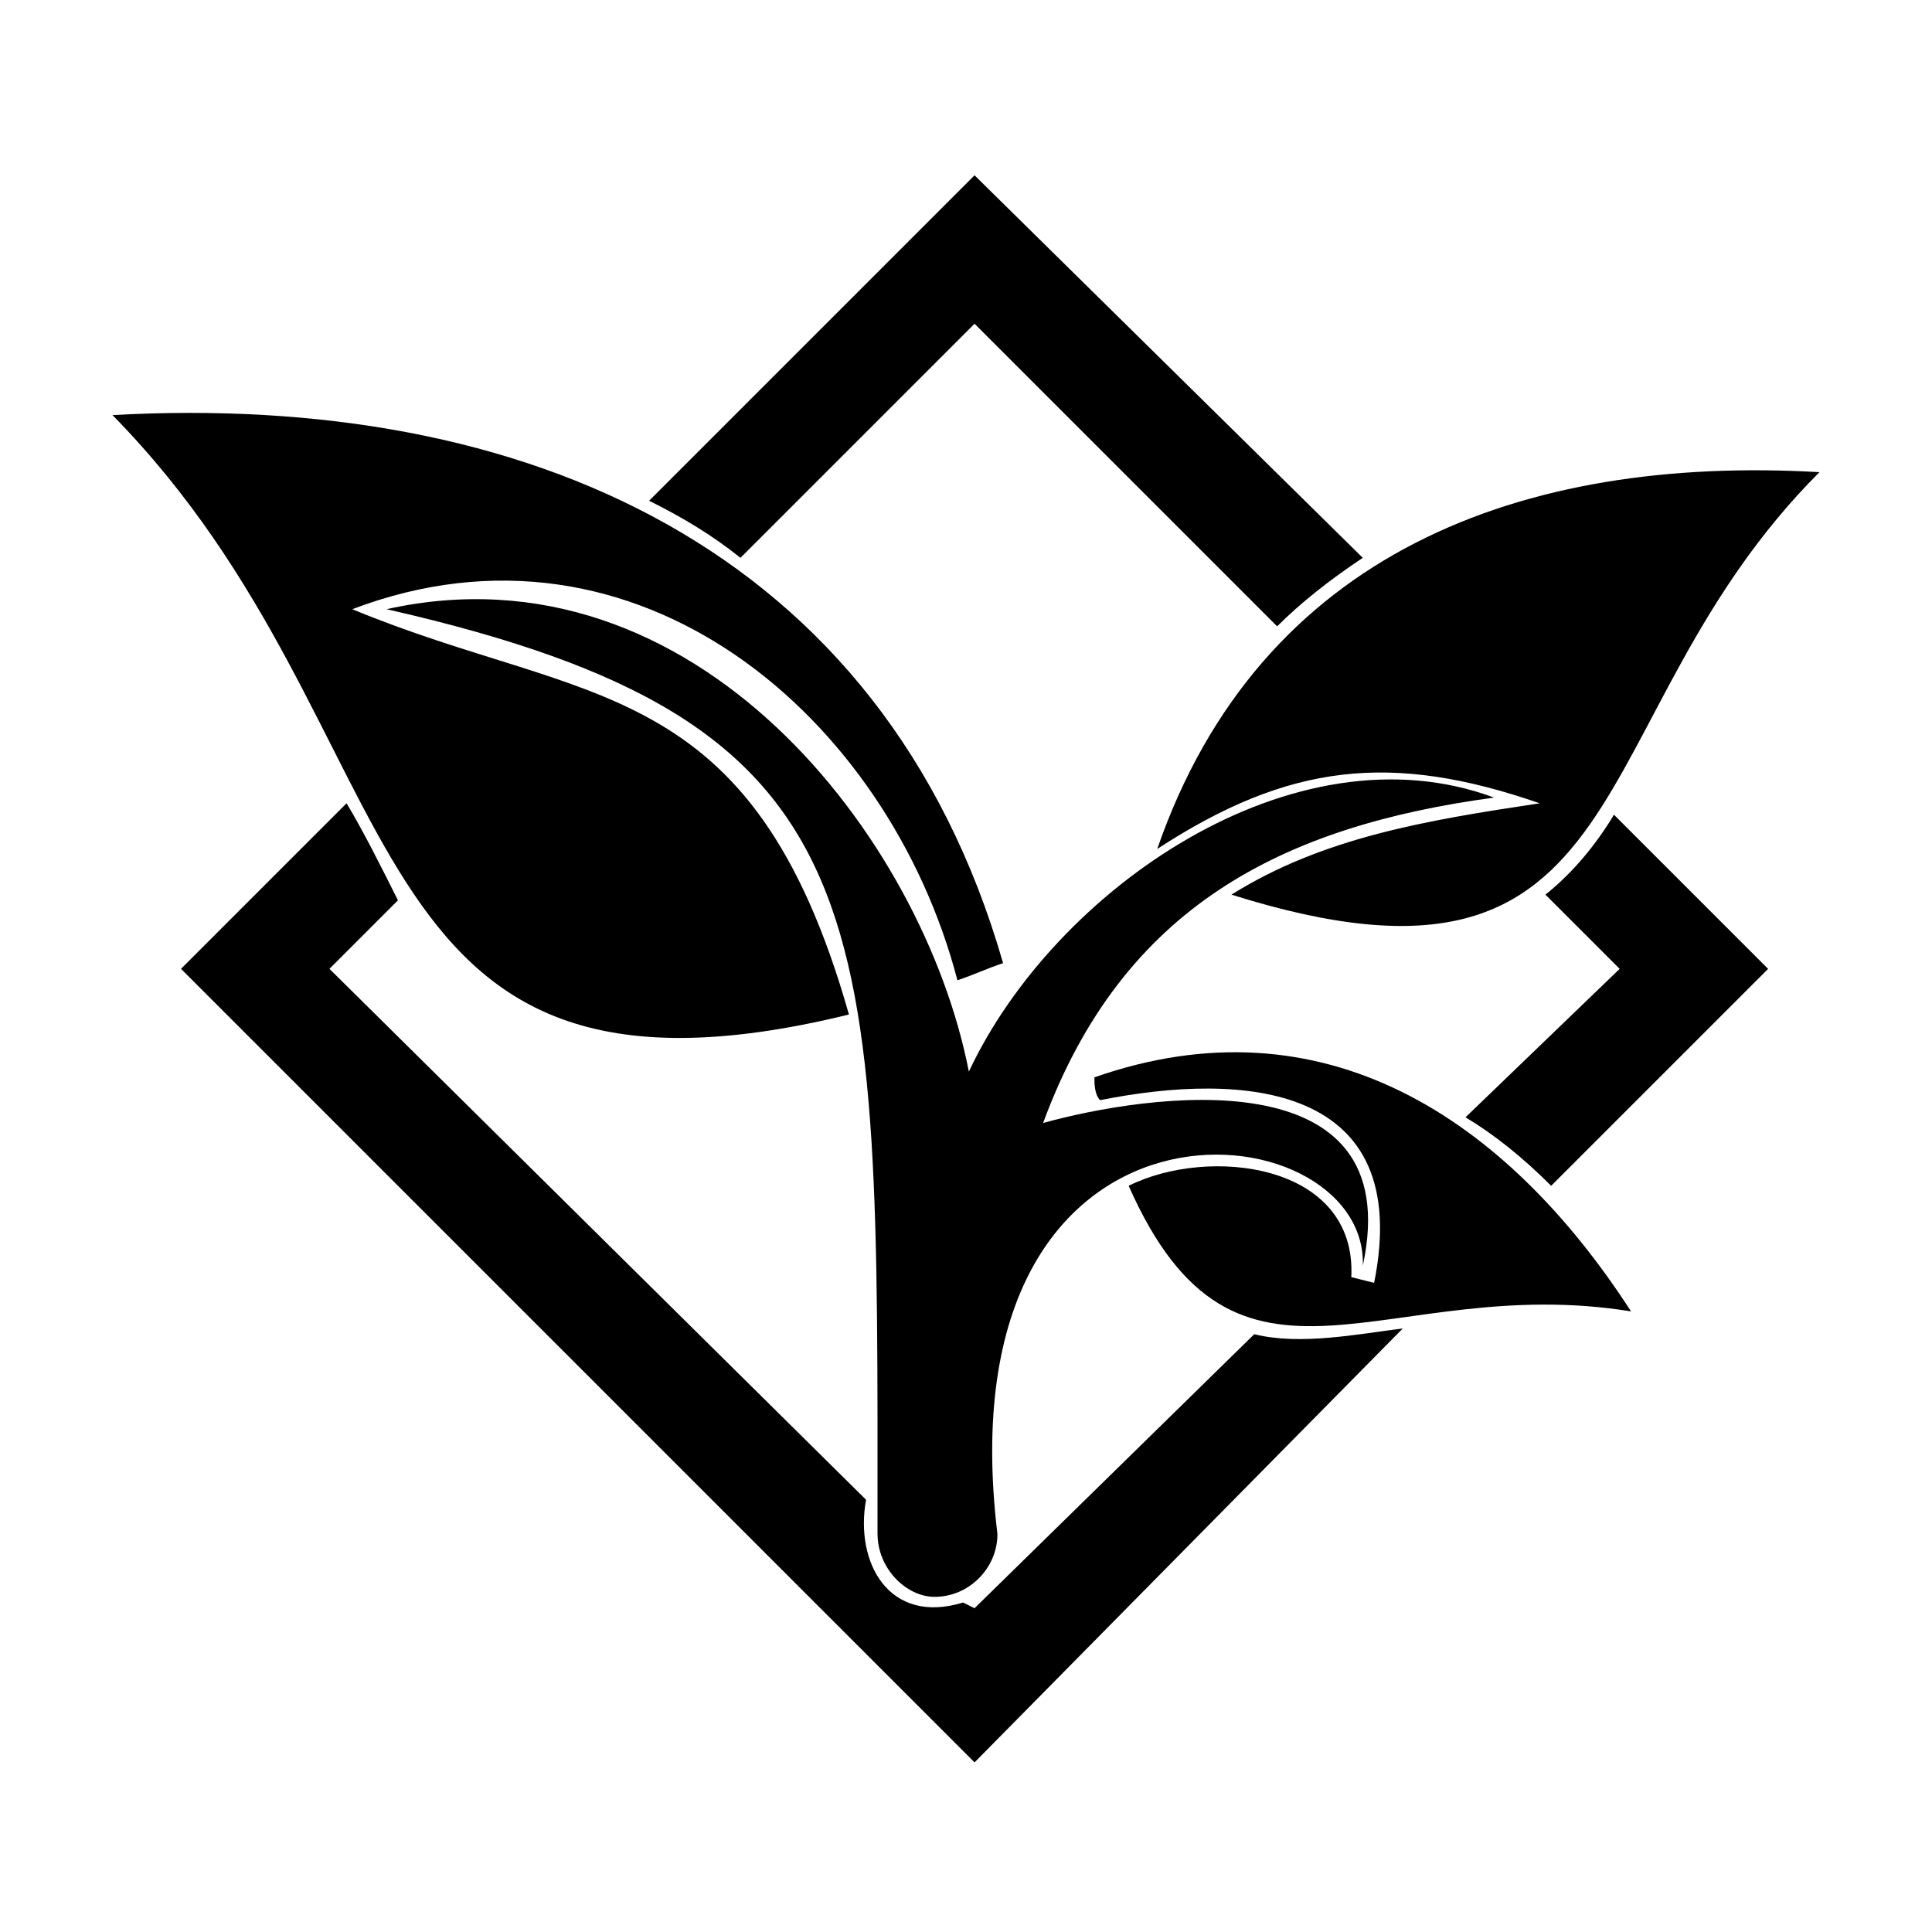
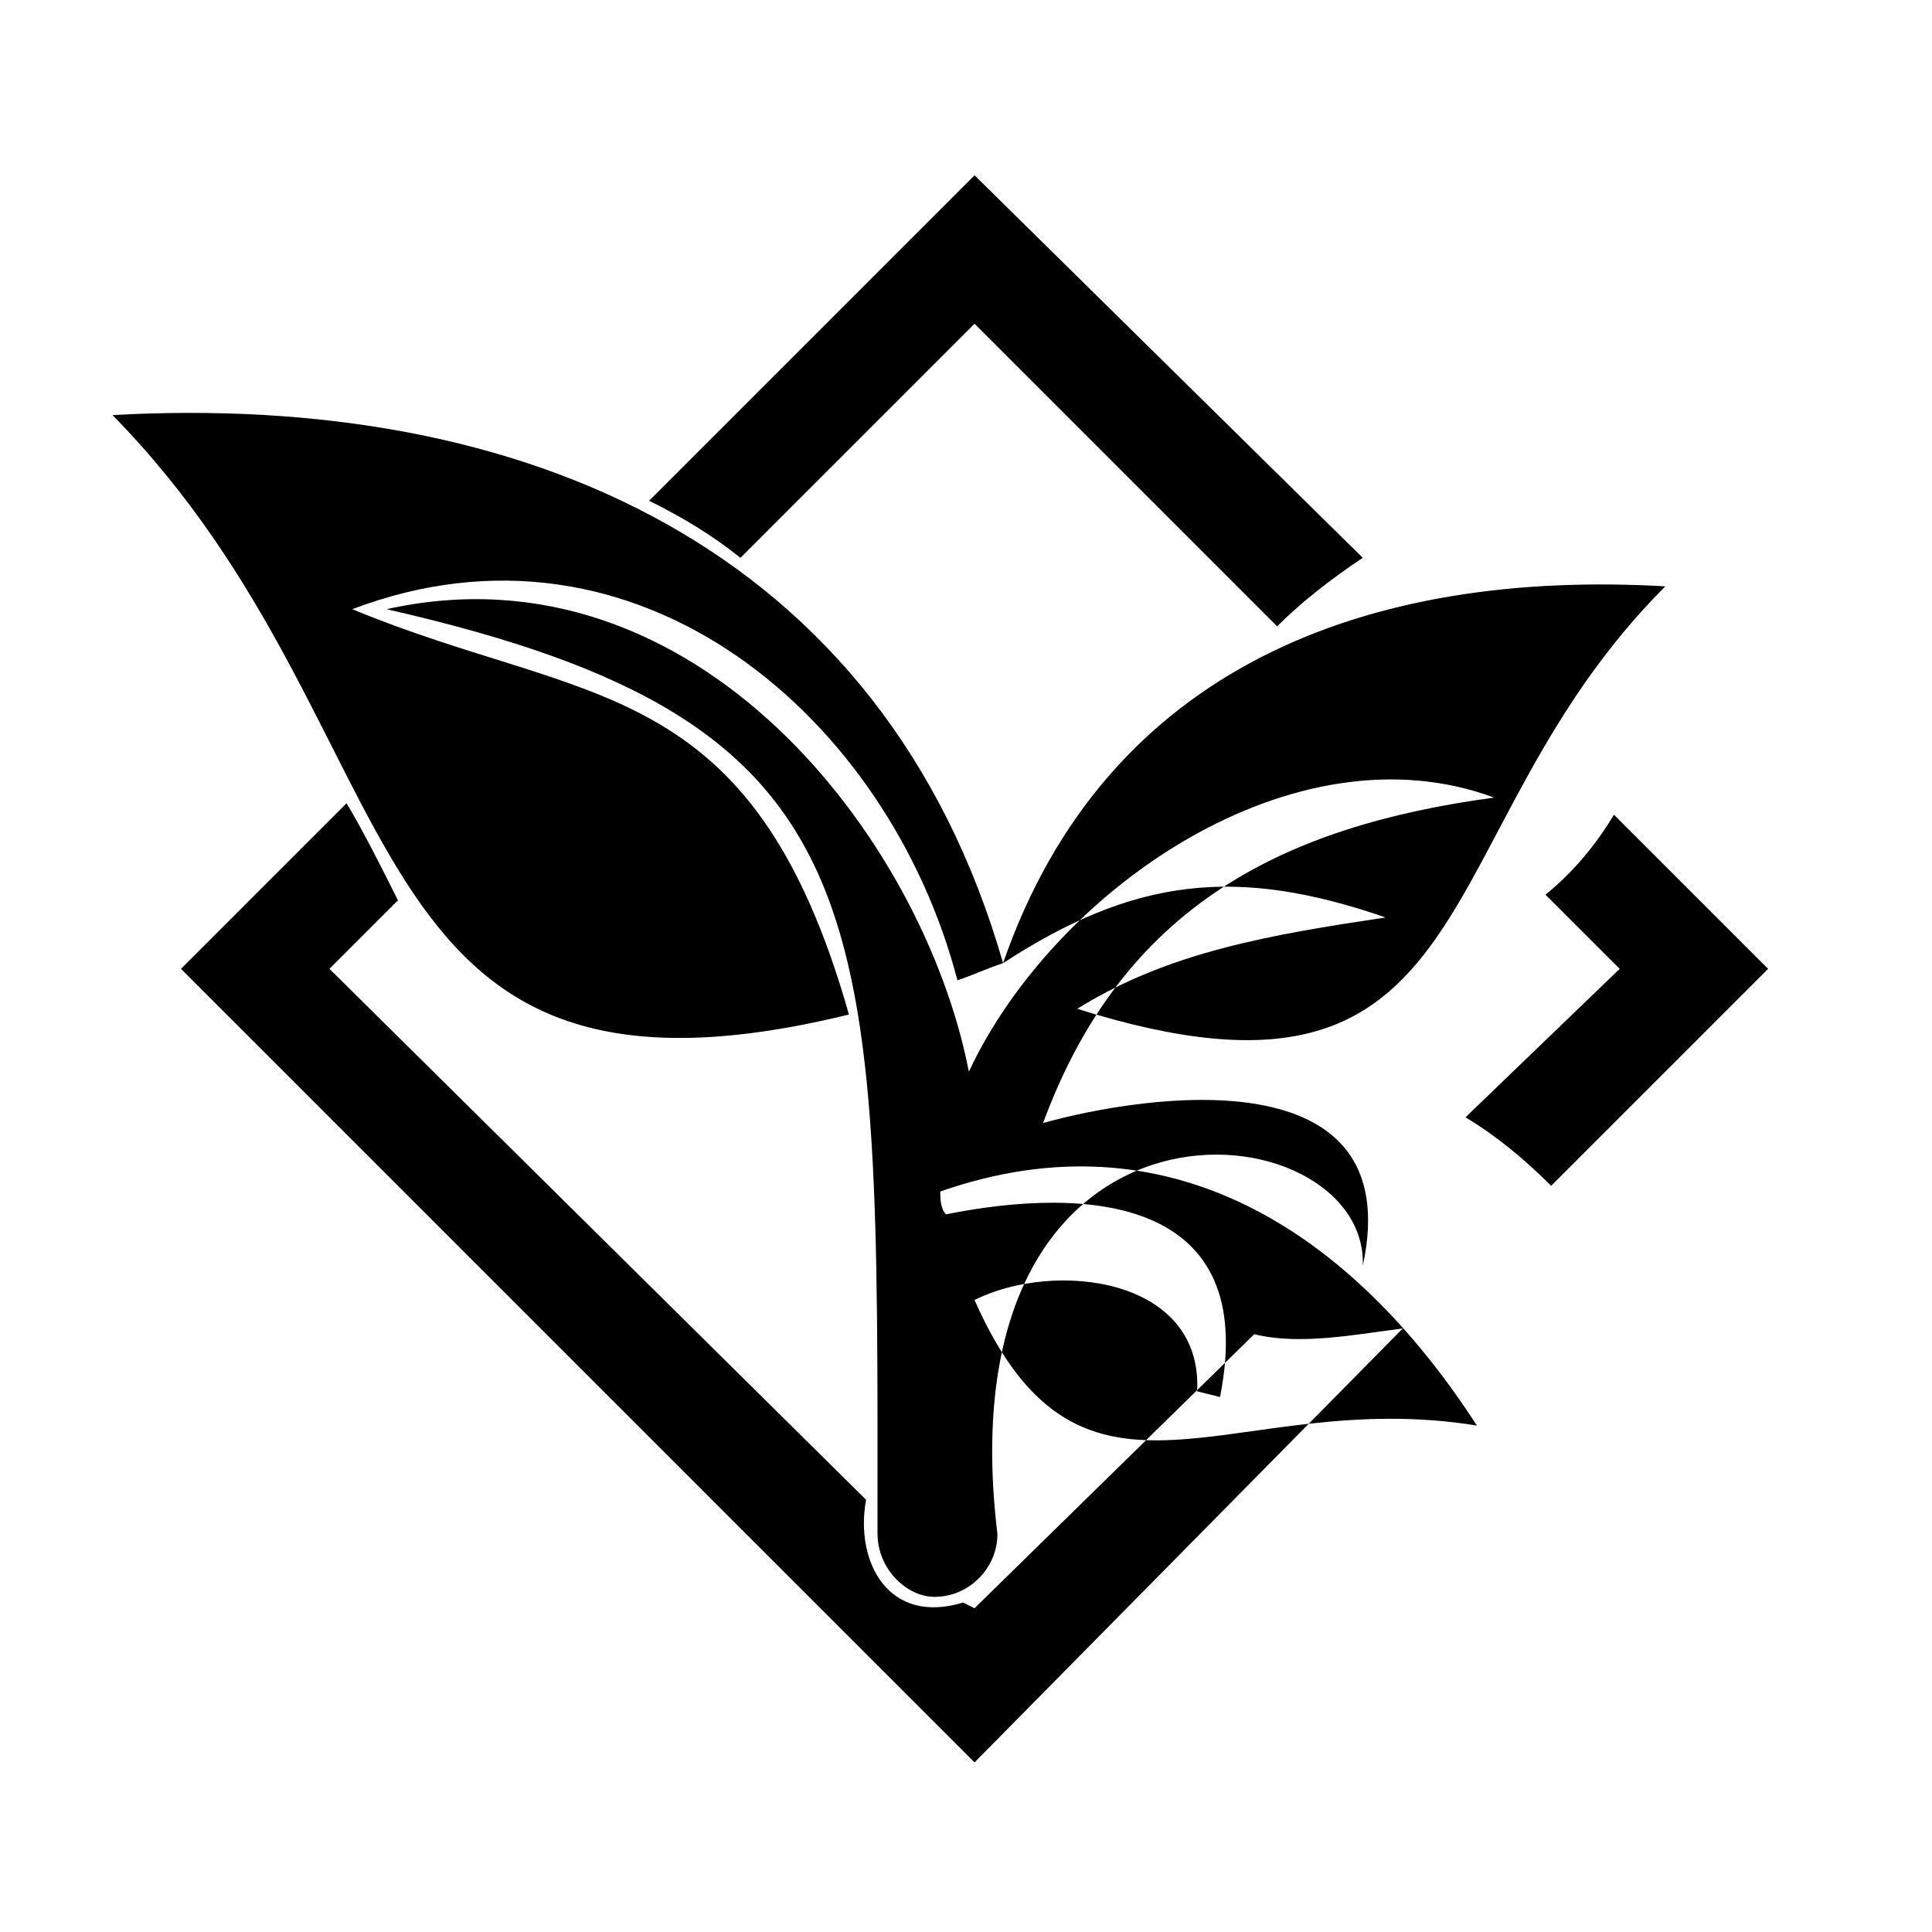
<svg xmlns="http://www.w3.org/2000/svg" fill="#000000" width="800px" height="800px" version="1.1" viewBox="144 144 512 512">
-   <path d="m376.55 550.54c0-166.42 3.027-214.84-130.11-245.1 81.699-18.156 142.21 60.52 154.32 122.55 22.695-48.414 86.238-92.289 139.19-72.621-55.98 7.566-98.34 28.746-119.52 86.238 27.234-7.566 96.828-18.156 84.727 37.824 1.512-42.363-111.96-54.465-96.828 71.109 0 9.078-7.566 16.641-16.641 16.641-7.566 0-15.129-7.566-15.129-16.641zm25.719-360.08 102.88 101.37c-9.078 6.051-16.641 12.105-22.695 18.156l-80.188-80.188-62.031 62.031c-7.566-6.051-15.129-10.59-24.207-15.129l86.238-86.238zm169.45 169.45 40.848 40.848-57.492 57.492c-7.566-7.566-15.129-13.617-22.695-18.156l40.848-39.336-19.668-19.668c7.566-6.051 13.617-13.617 18.156-21.18zm-55.98 136.16-113.47 114.98-210.3-210.3 43.875-43.875c4.539 7.566 9.078 16.641 13.617 25.719l-18.156 18.156 142.21 140.7c-3.027 16.641 6.051 33.285 25.719 27.234l3.027 1.512 74.133-72.621c12.105 3.027 27.234 0 39.336-1.512zm-105.91-96.828c-31.773-110.45-127.09-151.29-236.02-145.24 83.211 84.727 59.004 192.14 195.17 158.86-25.719-90.777-69.594-81.699-131.62-107.42 75.648-28.746 142.21 28.746 160.37 98.34 4.539-1.512 7.566-3.027 12.105-4.539zm40.848-30.258c27.234-78.672 96.828-104.39 175.5-99.855-65.055 65.055-45.387 146.75-155.83 111.96 24.207-15.129 51.441-19.668 81.699-24.207-39.336-13.617-66.57-10.59-101.37 12.105zm-16.641 60.52c60.52-21.18 108.93 10.59 142.21 62.031-65.055-10.59-104.39 31.773-133.14-33.285 21.18-10.59 60.52-6.051 59.004 24.207l6.051 1.512c10.59-52.953-34.797-55.98-72.621-48.414-1.512-1.512-1.512-4.539-1.512-6.051z" fill-rule="evenodd" />
+   <path d="m376.55 550.54c0-166.42 3.027-214.84-130.11-245.1 81.699-18.156 142.21 60.52 154.32 122.55 22.695-48.414 86.238-92.289 139.19-72.621-55.98 7.566-98.34 28.746-119.52 86.238 27.234-7.566 96.828-18.156 84.727 37.824 1.512-42.363-111.96-54.465-96.828 71.109 0 9.078-7.566 16.641-16.641 16.641-7.566 0-15.129-7.566-15.129-16.641zm25.719-360.08 102.88 101.37c-9.078 6.051-16.641 12.105-22.695 18.156l-80.188-80.188-62.031 62.031c-7.566-6.051-15.129-10.59-24.207-15.129l86.238-86.238zm169.45 169.45 40.848 40.848-57.492 57.492c-7.566-7.566-15.129-13.617-22.695-18.156l40.848-39.336-19.668-19.668c7.566-6.051 13.617-13.617 18.156-21.18zm-55.98 136.16-113.47 114.98-210.3-210.3 43.875-43.875c4.539 7.566 9.078 16.641 13.617 25.719l-18.156 18.156 142.21 140.7c-3.027 16.641 6.051 33.285 25.719 27.234l3.027 1.512 74.133-72.621c12.105 3.027 27.234 0 39.336-1.512zm-105.91-96.828c-31.773-110.45-127.09-151.29-236.02-145.24 83.211 84.727 59.004 192.14 195.17 158.86-25.719-90.777-69.594-81.699-131.62-107.42 75.648-28.746 142.21 28.746 160.37 98.34 4.539-1.512 7.566-3.027 12.105-4.539zc27.234-78.672 96.828-104.39 175.5-99.855-65.055 65.055-45.387 146.75-155.83 111.96 24.207-15.129 51.441-19.668 81.699-24.207-39.336-13.617-66.57-10.59-101.37 12.105zm-16.641 60.52c60.52-21.18 108.93 10.59 142.21 62.031-65.055-10.59-104.39 31.773-133.14-33.285 21.18-10.59 60.52-6.051 59.004 24.207l6.051 1.512c10.59-52.953-34.797-55.98-72.621-48.414-1.512-1.512-1.512-4.539-1.512-6.051z" fill-rule="evenodd" />
</svg>